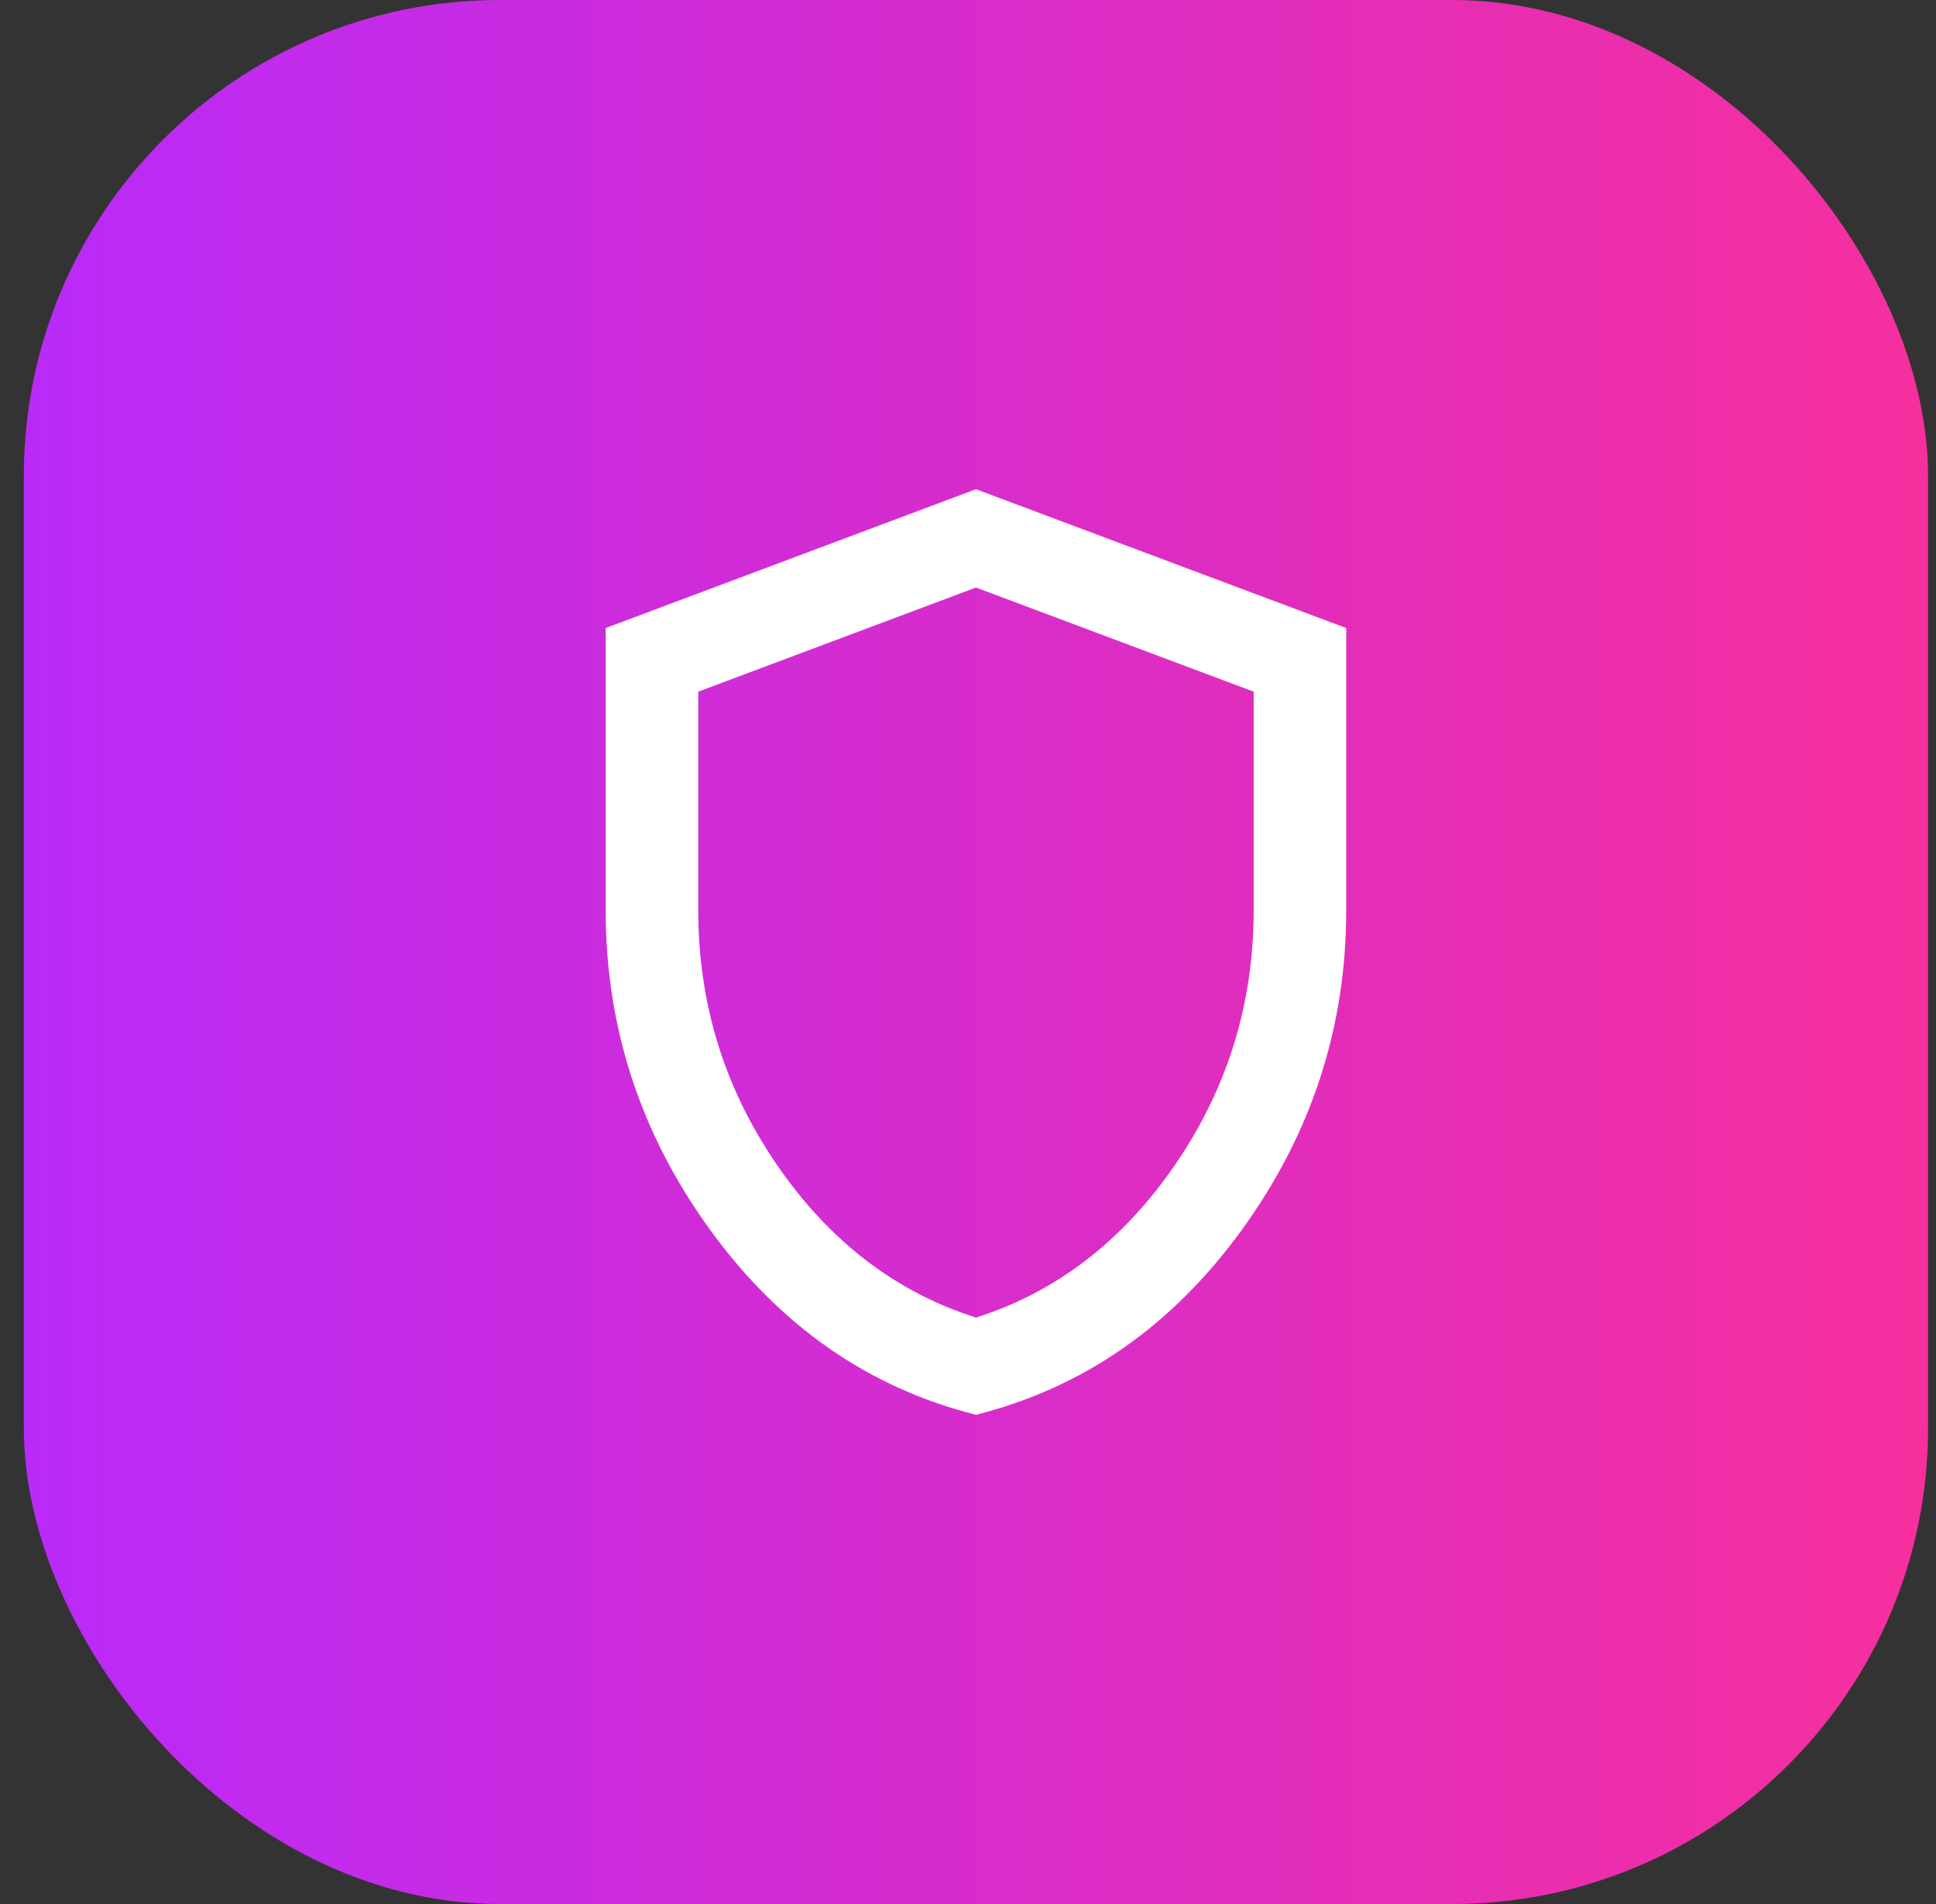
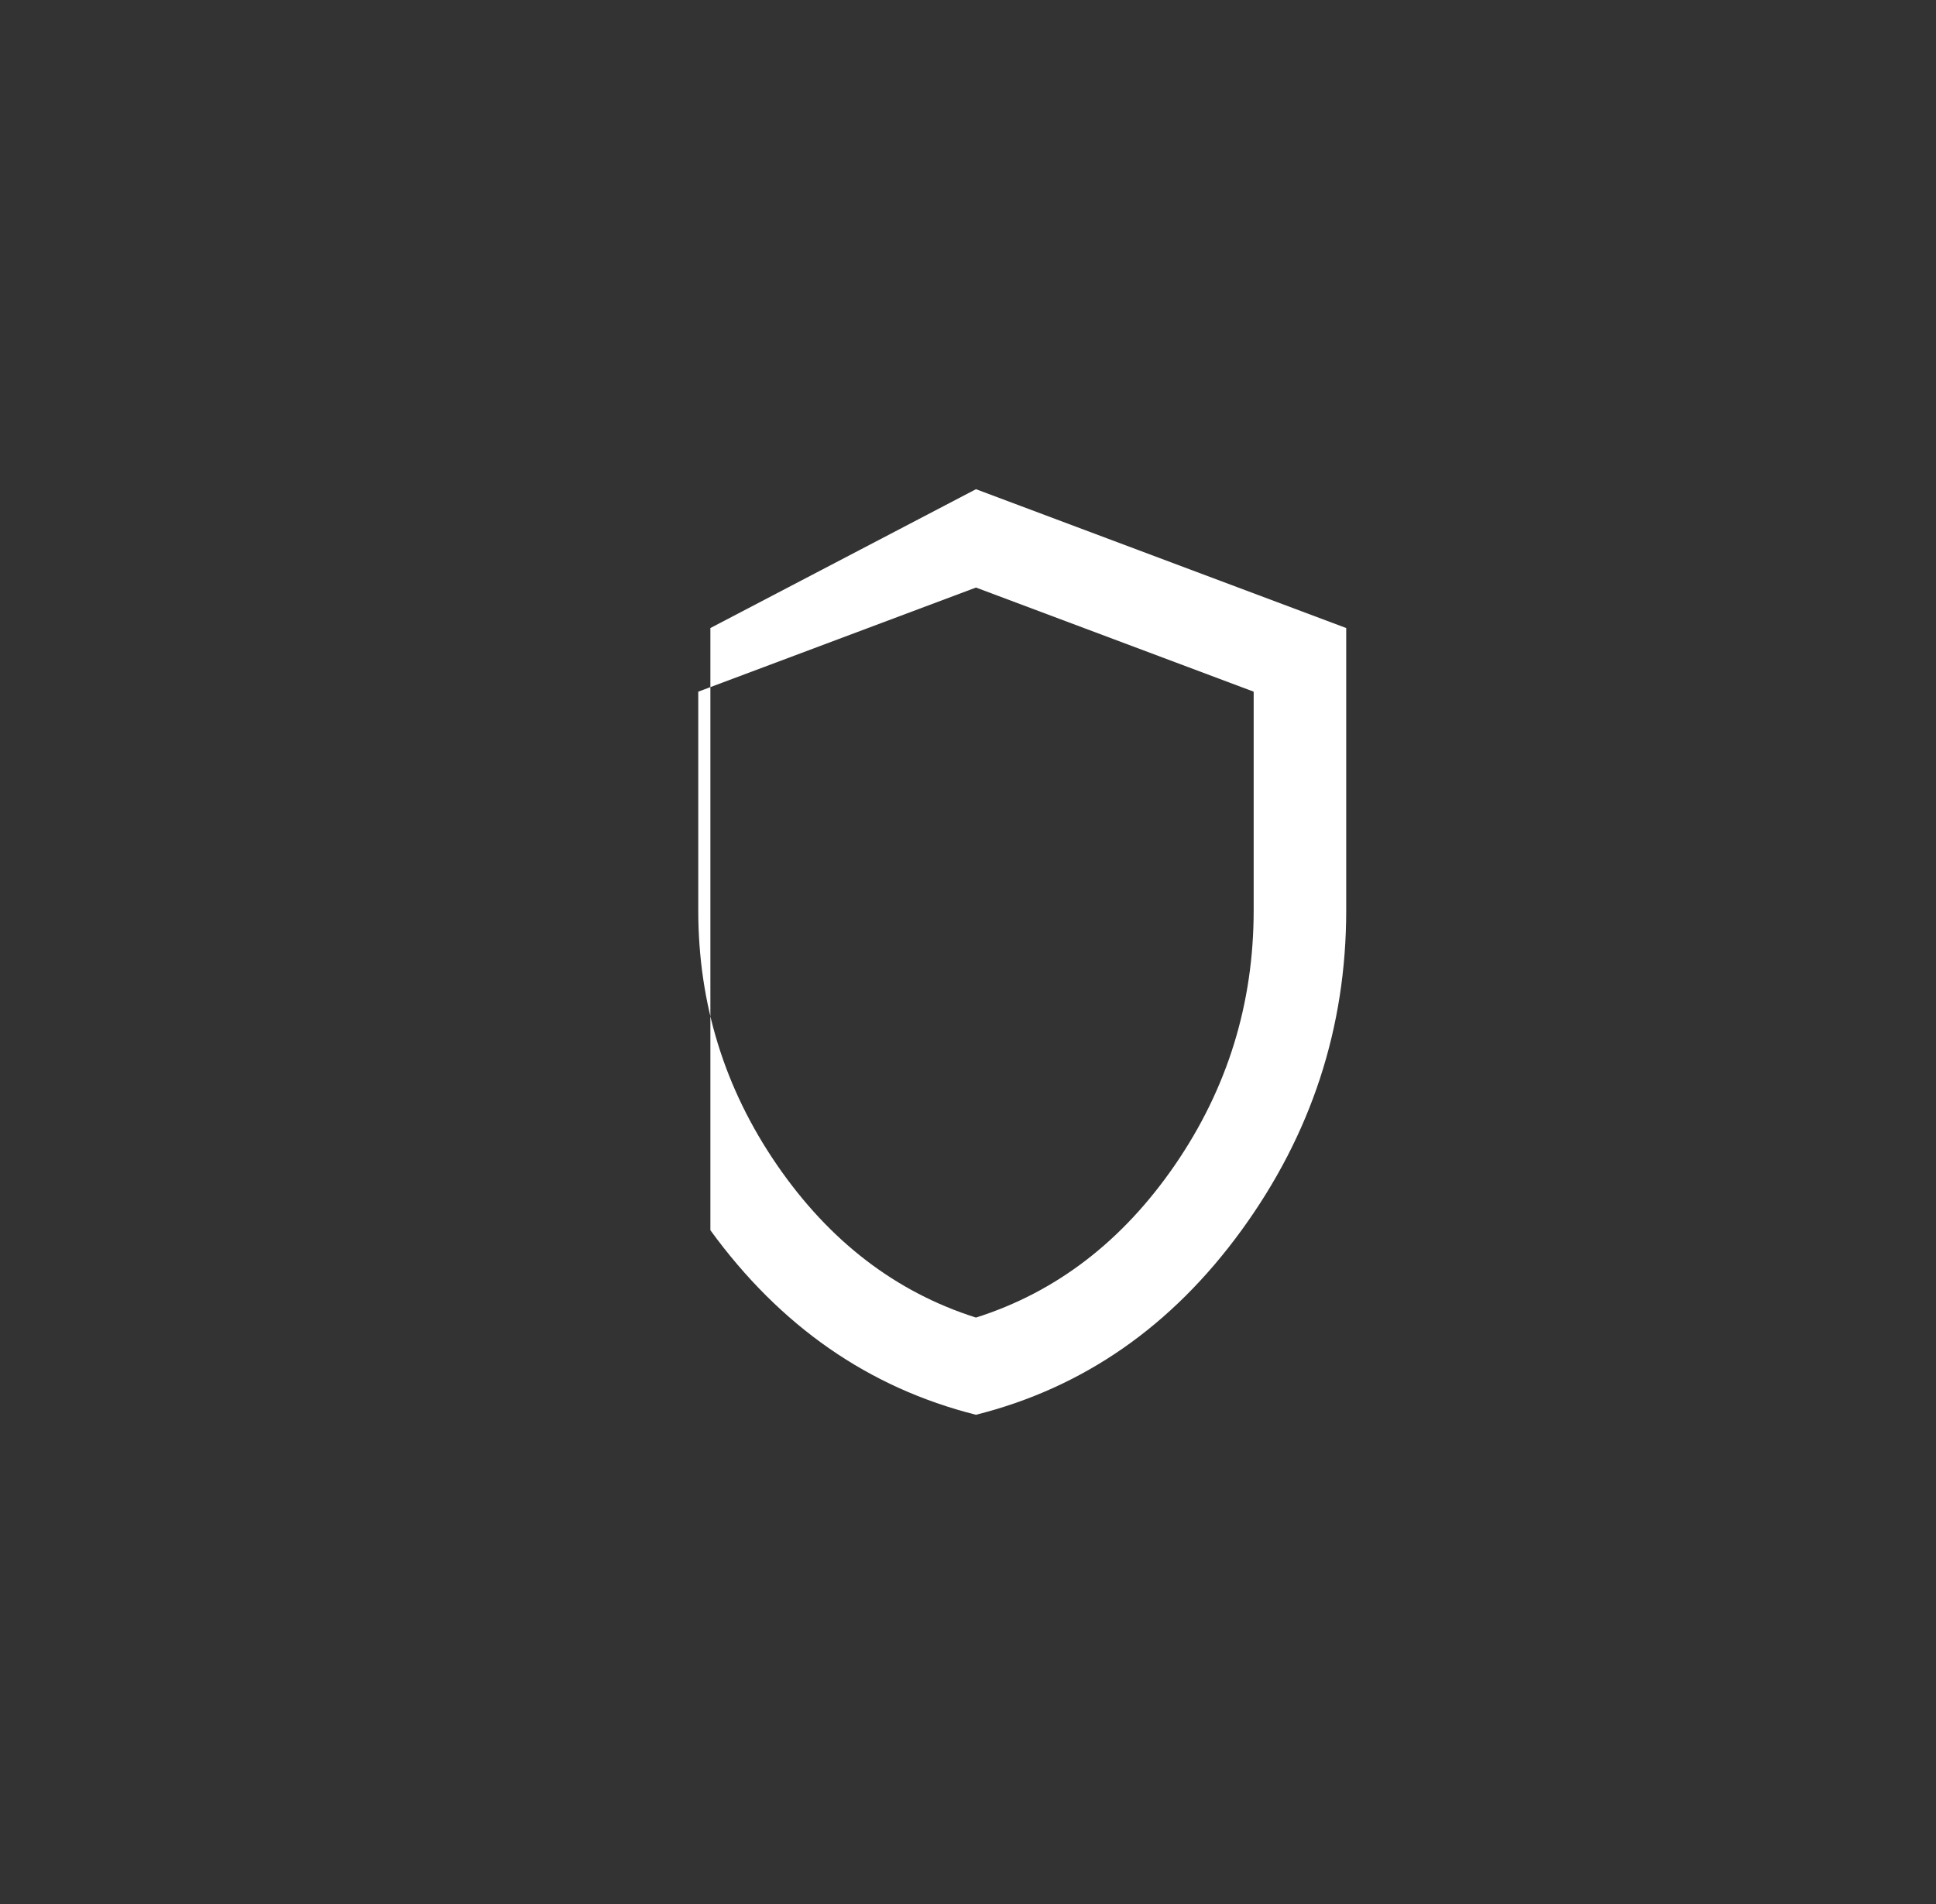
<svg xmlns="http://www.w3.org/2000/svg" width="61" height="60" viewBox="0 0 61 60" fill="none">
  <rect x="0" y="0" width="61" height="60" fill="#333333" stroke="none" />
-   <rect x="0.75" width="60" height="60" rx="15" fill="url(#paint0_linear_2036_2092)" />
-   <path d="M30.751 44.583C27.372 43.732 24.583 41.793 22.383 38.767C20.183 35.74 19.083 32.38 19.084 28.687V19.791L30.751 15.416L42.417 19.791V28.687C42.417 32.381 41.318 35.742 39.119 38.768C36.919 41.795 34.13 43.733 30.751 44.583ZM30.751 41.52C33.278 40.718 35.369 39.114 37.022 36.708C38.674 34.301 39.501 31.628 39.501 28.687V21.796L30.751 18.515L22.001 21.796V28.687C22.001 31.628 22.827 34.301 24.48 36.708C26.133 39.114 28.223 40.718 30.751 41.52Z" fill="white" />
+   <path d="M30.751 44.583C27.372 43.732 24.583 41.793 22.383 38.767V19.791L30.751 15.416L42.417 19.791V28.687C42.417 32.381 41.318 35.742 39.119 38.768C36.919 41.795 34.13 43.733 30.751 44.583ZM30.751 41.52C33.278 40.718 35.369 39.114 37.022 36.708C38.674 34.301 39.501 31.628 39.501 28.687V21.796L30.751 18.515L22.001 21.796V28.687C22.001 31.628 22.827 34.301 24.48 36.708C26.133 39.114 28.223 40.718 30.751 41.52Z" fill="white" />
  <defs>
    <linearGradient id="paint0_linear_2036_2092" x1="0.75" y1="30" x2="60.75" y2="30" gradientUnits="userSpaceOnUse">
      <stop stop-color="#B92AF9" />
      <stop offset="1" stop-color="#F62F9D" />
    </linearGradient>
  </defs>
</svg>